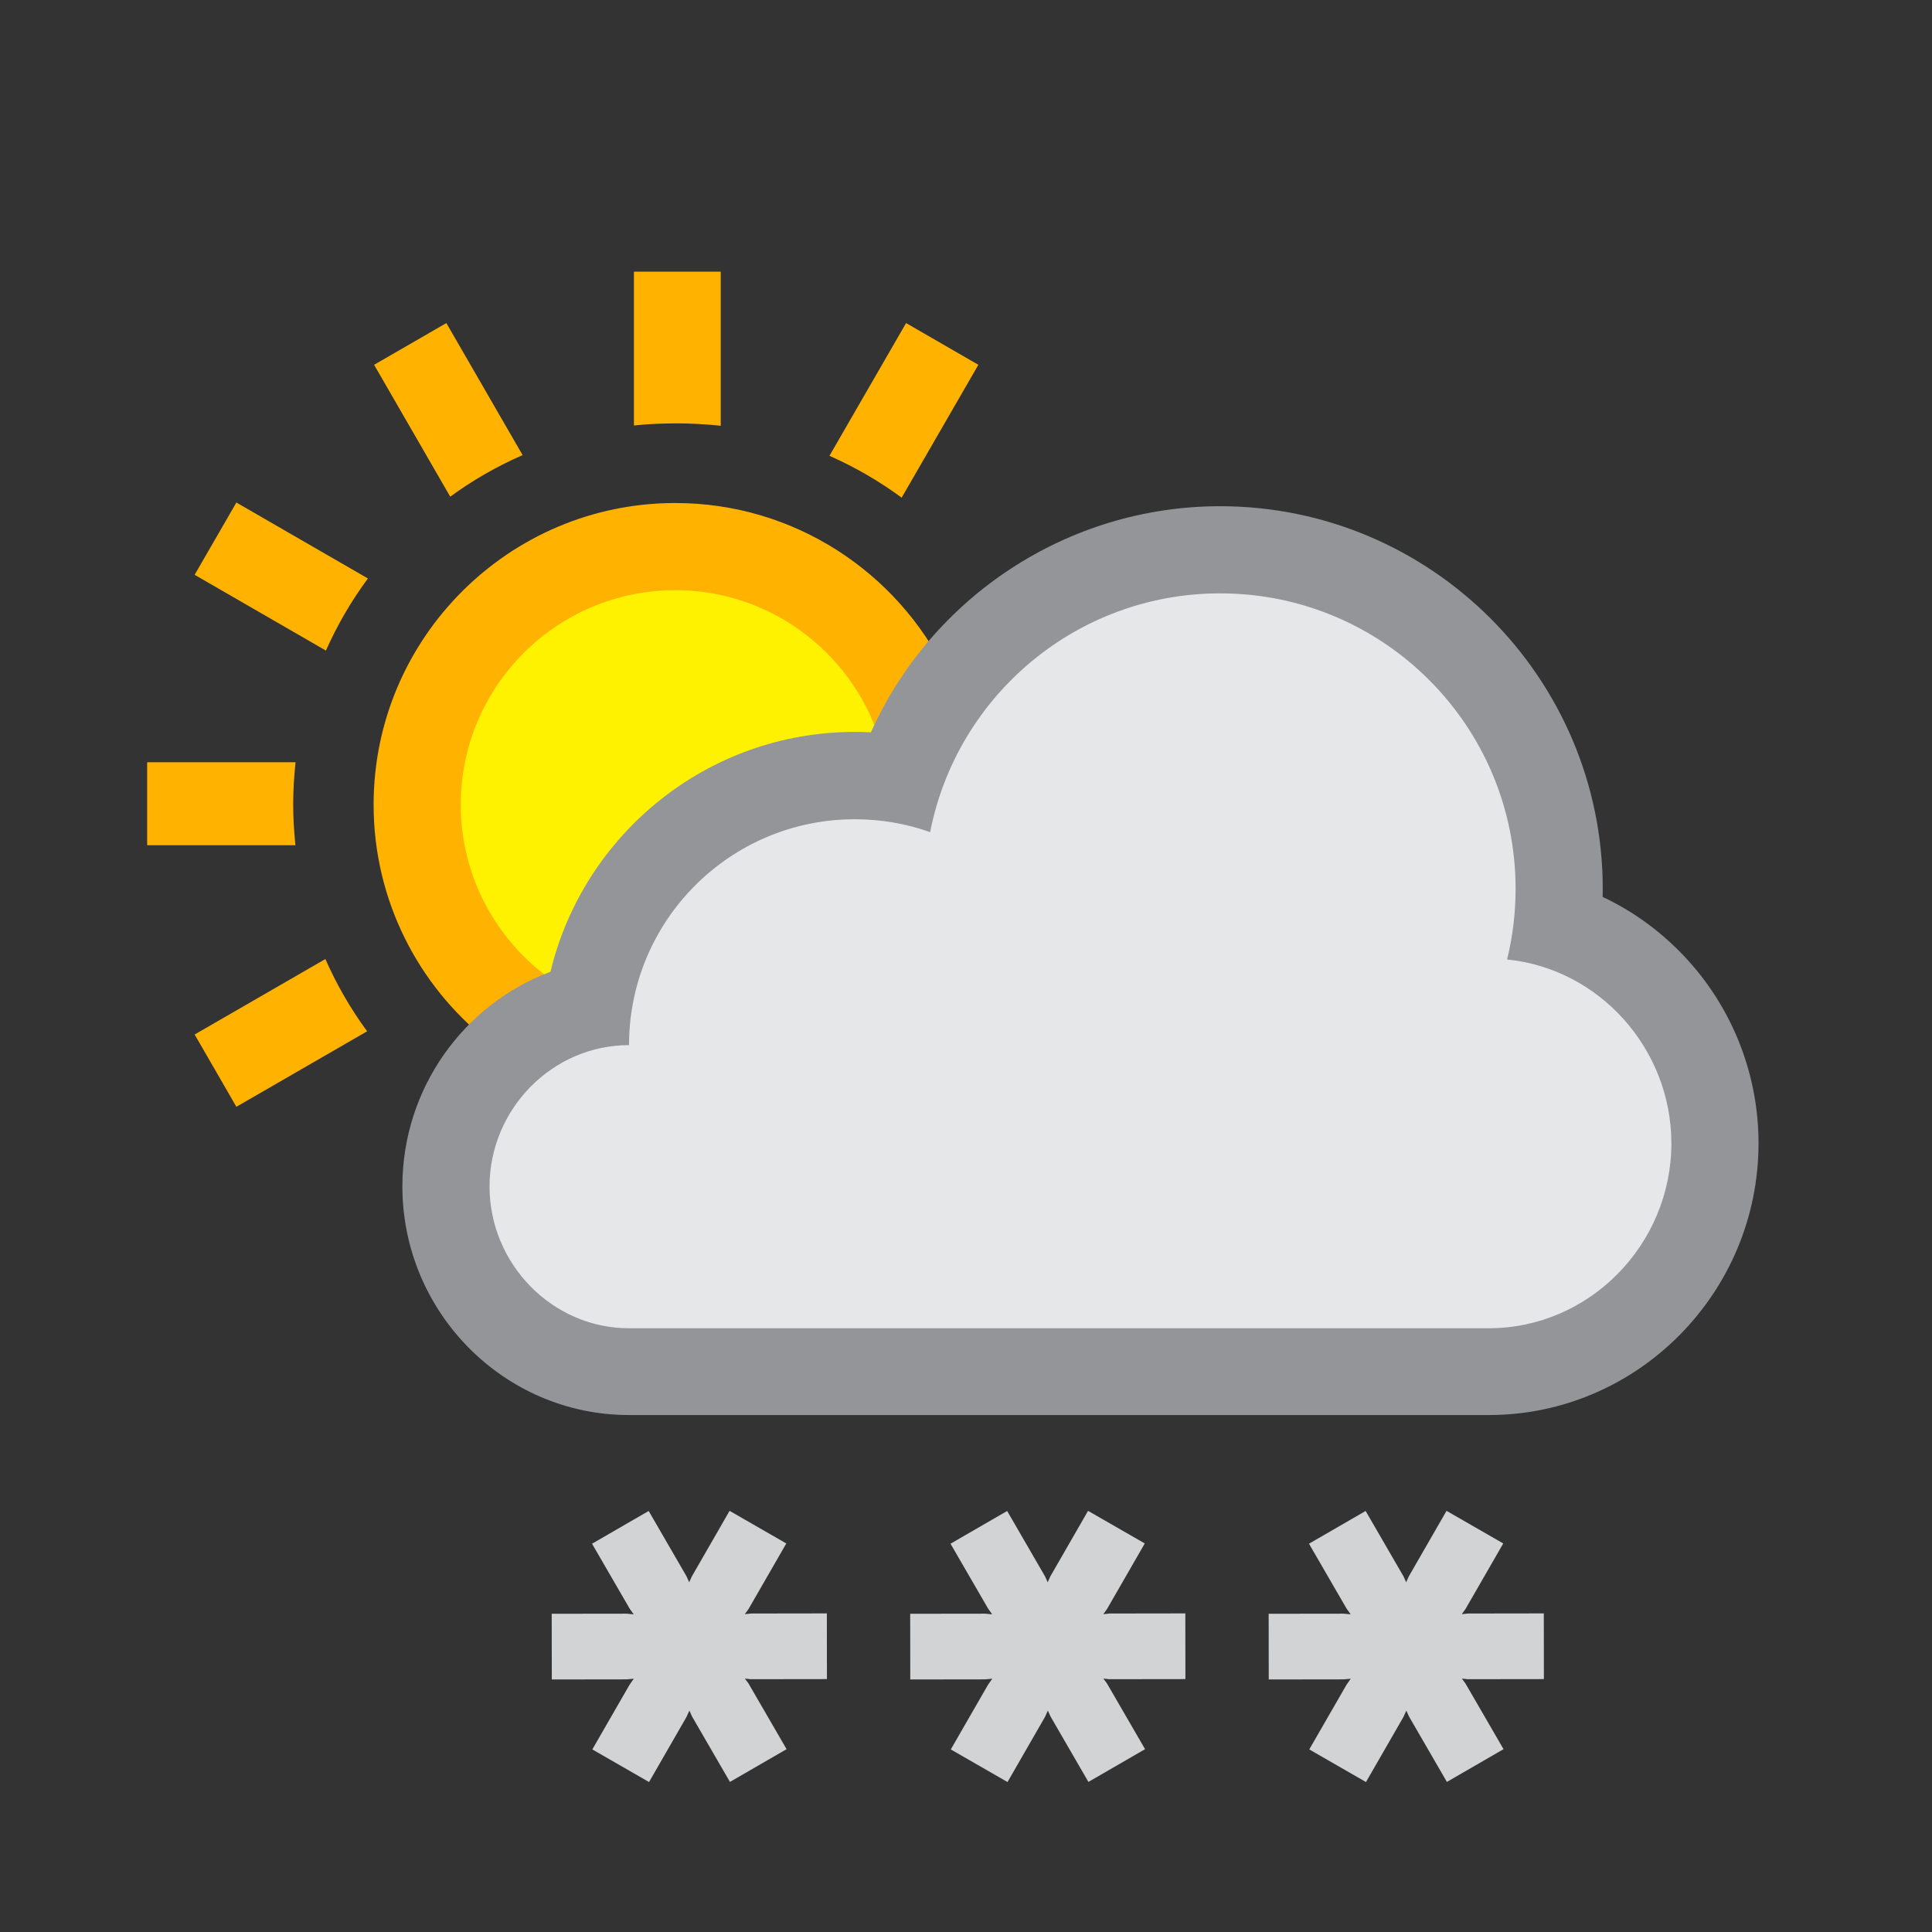
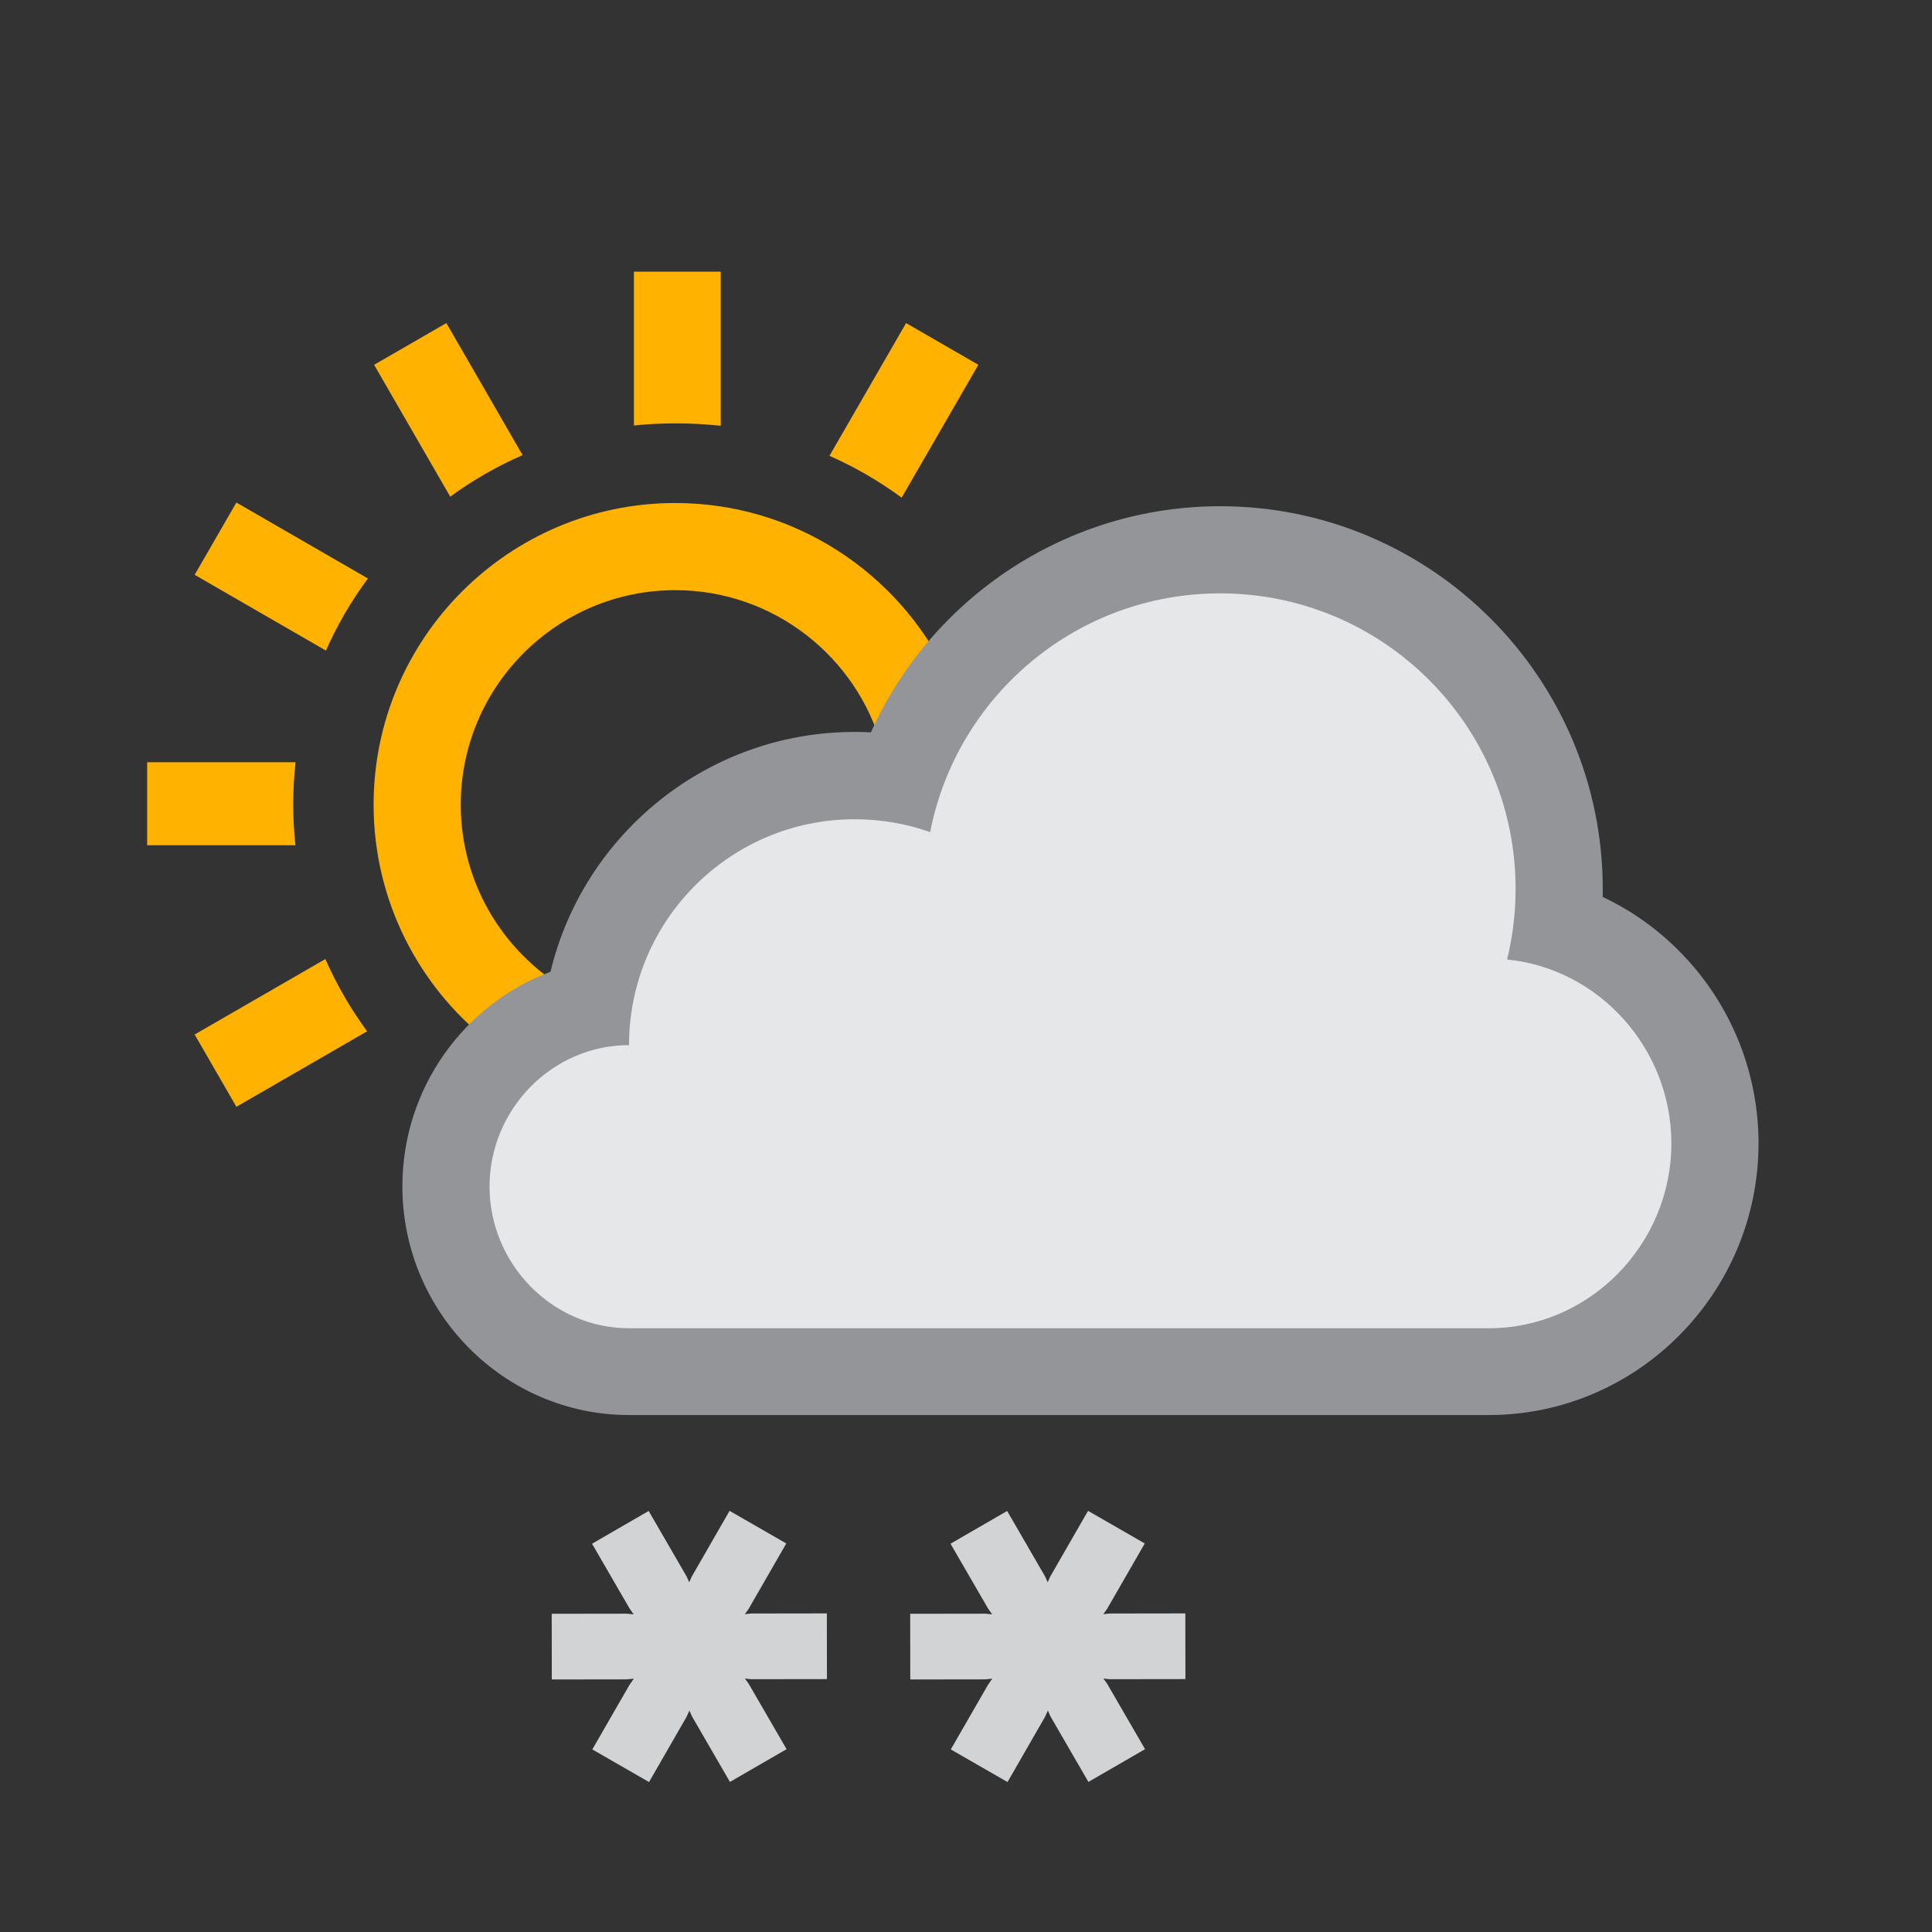
<svg xmlns="http://www.w3.org/2000/svg" width="512" height="512">
  <rect width="100%" height="100%" fill="#333333" stroke="none" />
  <g>
    <title>background</title>
    <rect fill="none" id="canvas_background" height="402" width="582" y="-1" x="-1" />
  </g>
  <g>
    <title>Layer 1</title>
    <rect opacity="0" fill="#929292" height="512" width="512" id="background_1_" />
    <polygon id="svg_1" fill="#D1D3D4" points="314.125,427.569 294.082,427.598 292.383,427.773 293.355,426.434 303.378,409.032   288.345,400.389 278.34,417.775 277.65,419.32 276.951,417.768 266.906,400.423 251.895,409.101 261.865,426.307 262.939,427.812   261.062,427.642 241.209,427.667 241.232,445.077 261.062,445.05 262.963,444.874 261.821,446.511 251.969,463.614 267.002,472.26   276.933,455.003 277.695,453.328 278.408,454.903 288.441,472.227 303.452,463.548 293.362,446.141 292.406,444.835   293.928,445.008 314.147,444.981 " />
-     <path fill="#FFF200" d="m146.198,273.782c-22.262,-12.082 -36.092,-35.28 -36.092,-60.542c0,-37.958 30.881,-68.839 68.839,-68.839c30.885,0 58.182,20.8 66.381,50.583l-13.326,9.55c0,0 -18.911,-5.672 -48,14.466c-26,18 -32.078,44.235 -32.078,44.235l-5.724,10.547z" id="inner_3_" />
    <path fill="#FFB200" d="m51.584,152.326l11.058,-19.152l34.855,20.125c-4.398,5.948 -8.128,12.354 -11.126,19.111l-34.787,-20.084zm139.416,-80.326l-23,0l0,40.774c3,-0.383 7.658,-0.577 11.238,-0.577c3.76,0 7.762,0.212 11.762,0.633l0,-40.83zm-71.687,59.619c5.982,-4.368 12.412,-8.058 19.18,-11.011l-20.202,-34.99l-19.151,11.057l20.173,34.944zm-41.027,92.381c-0.387,-4 -0.583,-7.198 -0.583,-10.8c0,-3.735 0.21,-7.2 0.626,-11.2l-39.329,0l0,22l39.286,0zm180.989,-127.326l-19.153,-11.058l-20.307,35.176c6.763,2.987 13.176,6.705 19.131,11.092l20.329,-35.21zm-196.633,196.635l34.649,-20.006c-4.38,-5.965 -8.087,-12.385 -11.062,-19.148l-34.645,20.002l11.058,19.152zm89.28,-30.074c-17.743,-9.629 -29.816,-28.429 -29.816,-49.995c0,-31.341 25.498,-56.839 56.839,-56.839c26.125,0 48.19,17.717 54.812,41.768l17.095,-19.829c-12.98,-26.637 -40.336,-45.035 -71.906,-45.035c-44.077,0 -79.936,35.859 -79.936,79.936c0,25.283 11.799,47.864 30.181,62.522l22.731,-12.528z" id="sun_2_" />
    <path fill="#E6E7E8" d="m166.7,364c-27.001,0 -48.968,-22.231 -48.968,-49.559c0,-23.384 16.143,-43.03 37.762,-48.164c5.176,-34.57 35.054,-61.167 71.023,-61.167c3.874,0 7.71,0.305 11.484,0.909c12.396,-35.859 46.497,-60.771 85.347,-60.771c49.792,0 90.301,40.508 90.301,90.3c0,3.164 -0.165,6.324 -0.494,9.465c24.222,8.037 41.776,31.425 41.776,58.005c0,33.625 -27.091,60.981 -60.391,60.981l-227.84,0l0,0.001z" id="dark_cloud_inner_2_" />
    <path fill="#939598" d="m323.348,157.249c43.244,0 78.301,35.056 78.301,78.3c0,6.455 -0.786,12.725 -2.258,18.727c24.446,2.433 43.54,23.652 43.54,48.743c0,26.726 -21.665,48.981 -48.391,48.981l-227.84,0c-20.418,0 -36.968,-17.139 -36.968,-37.559c0,-20.416 16.55,-37.471 36.968,-37.471c0,-33.034 26.78,-59.86 59.816,-59.86c7.009,0 13.732,1.194 19.984,3.41c7.018,-36.041 38.754,-63.271 76.848,-63.271m0,-23.096c-40.561,0 -76.51,24.173 -92.547,59.925c-1.423,-0.073 -2.853,-0.109 -4.284,-0.109c-39.058,0 -71.894,27.145 -80.633,63.56c-22.892,8.542 -39.249,30.88 -39.249,56.864c0,33.347 26.945,60.607 60.065,60.607l227.84,0c39.418,0 71.487,-32.385 71.487,-72.029c0,-17.82 -6.581,-35.015 -18.531,-48.294c-6.481,-7.204 -14.231,-12.969 -22.773,-16.986c0.015,-0.703 0.021,-1.421 0.021,-2.124c0,-55.911 -45.486,-101.414 -101.396,-101.414l0,0z" id="dark_cloud_1_" />
-     <polygon id="svg_2" fill="#D1D3D4" points="409.125,427.569 389.082,427.598 387.383,427.773 388.355,426.434 398.378,409.032 383.345,400.389 373.34,417.775 372.65,419.32 371.951,417.768 361.906,400.423 346.895,409.101 356.865,426.307 357.939,427.812 356.062,427.642 336.209,427.667 336.232,445.077 356.062,445.05 357.963,444.874 356.821,446.511 346.969,463.614 362.002,472.26 371.933,455.003 372.695,453.328 373.408,454.903 383.441,472.227 398.452,463.548 388.362,446.141 387.406,444.835 388.928,445.008 409.147,444.981 " />
    <polygon id="svg_3" fill="#D1D3D4" points="219.125,427.569 199.082,427.598 197.383,427.773 198.355,426.434 208.378,409.032 193.345,400.389 183.34,417.775 182.65,419.32 181.951,417.768 171.906,400.423 156.895,409.101 166.865,426.307 167.939,427.812 166.062,427.642 146.209,427.667 146.232,445.077 166.062,445.05 167.963,444.874 166.821,446.511 156.969,463.614 172.002,472.26 181.933,455.003 182.695,453.328 183.408,454.903 193.441,472.227 208.452,463.548 198.362,446.141 197.406,444.835 198.928,445.008 219.147,444.981 " />
  </g>
</svg>